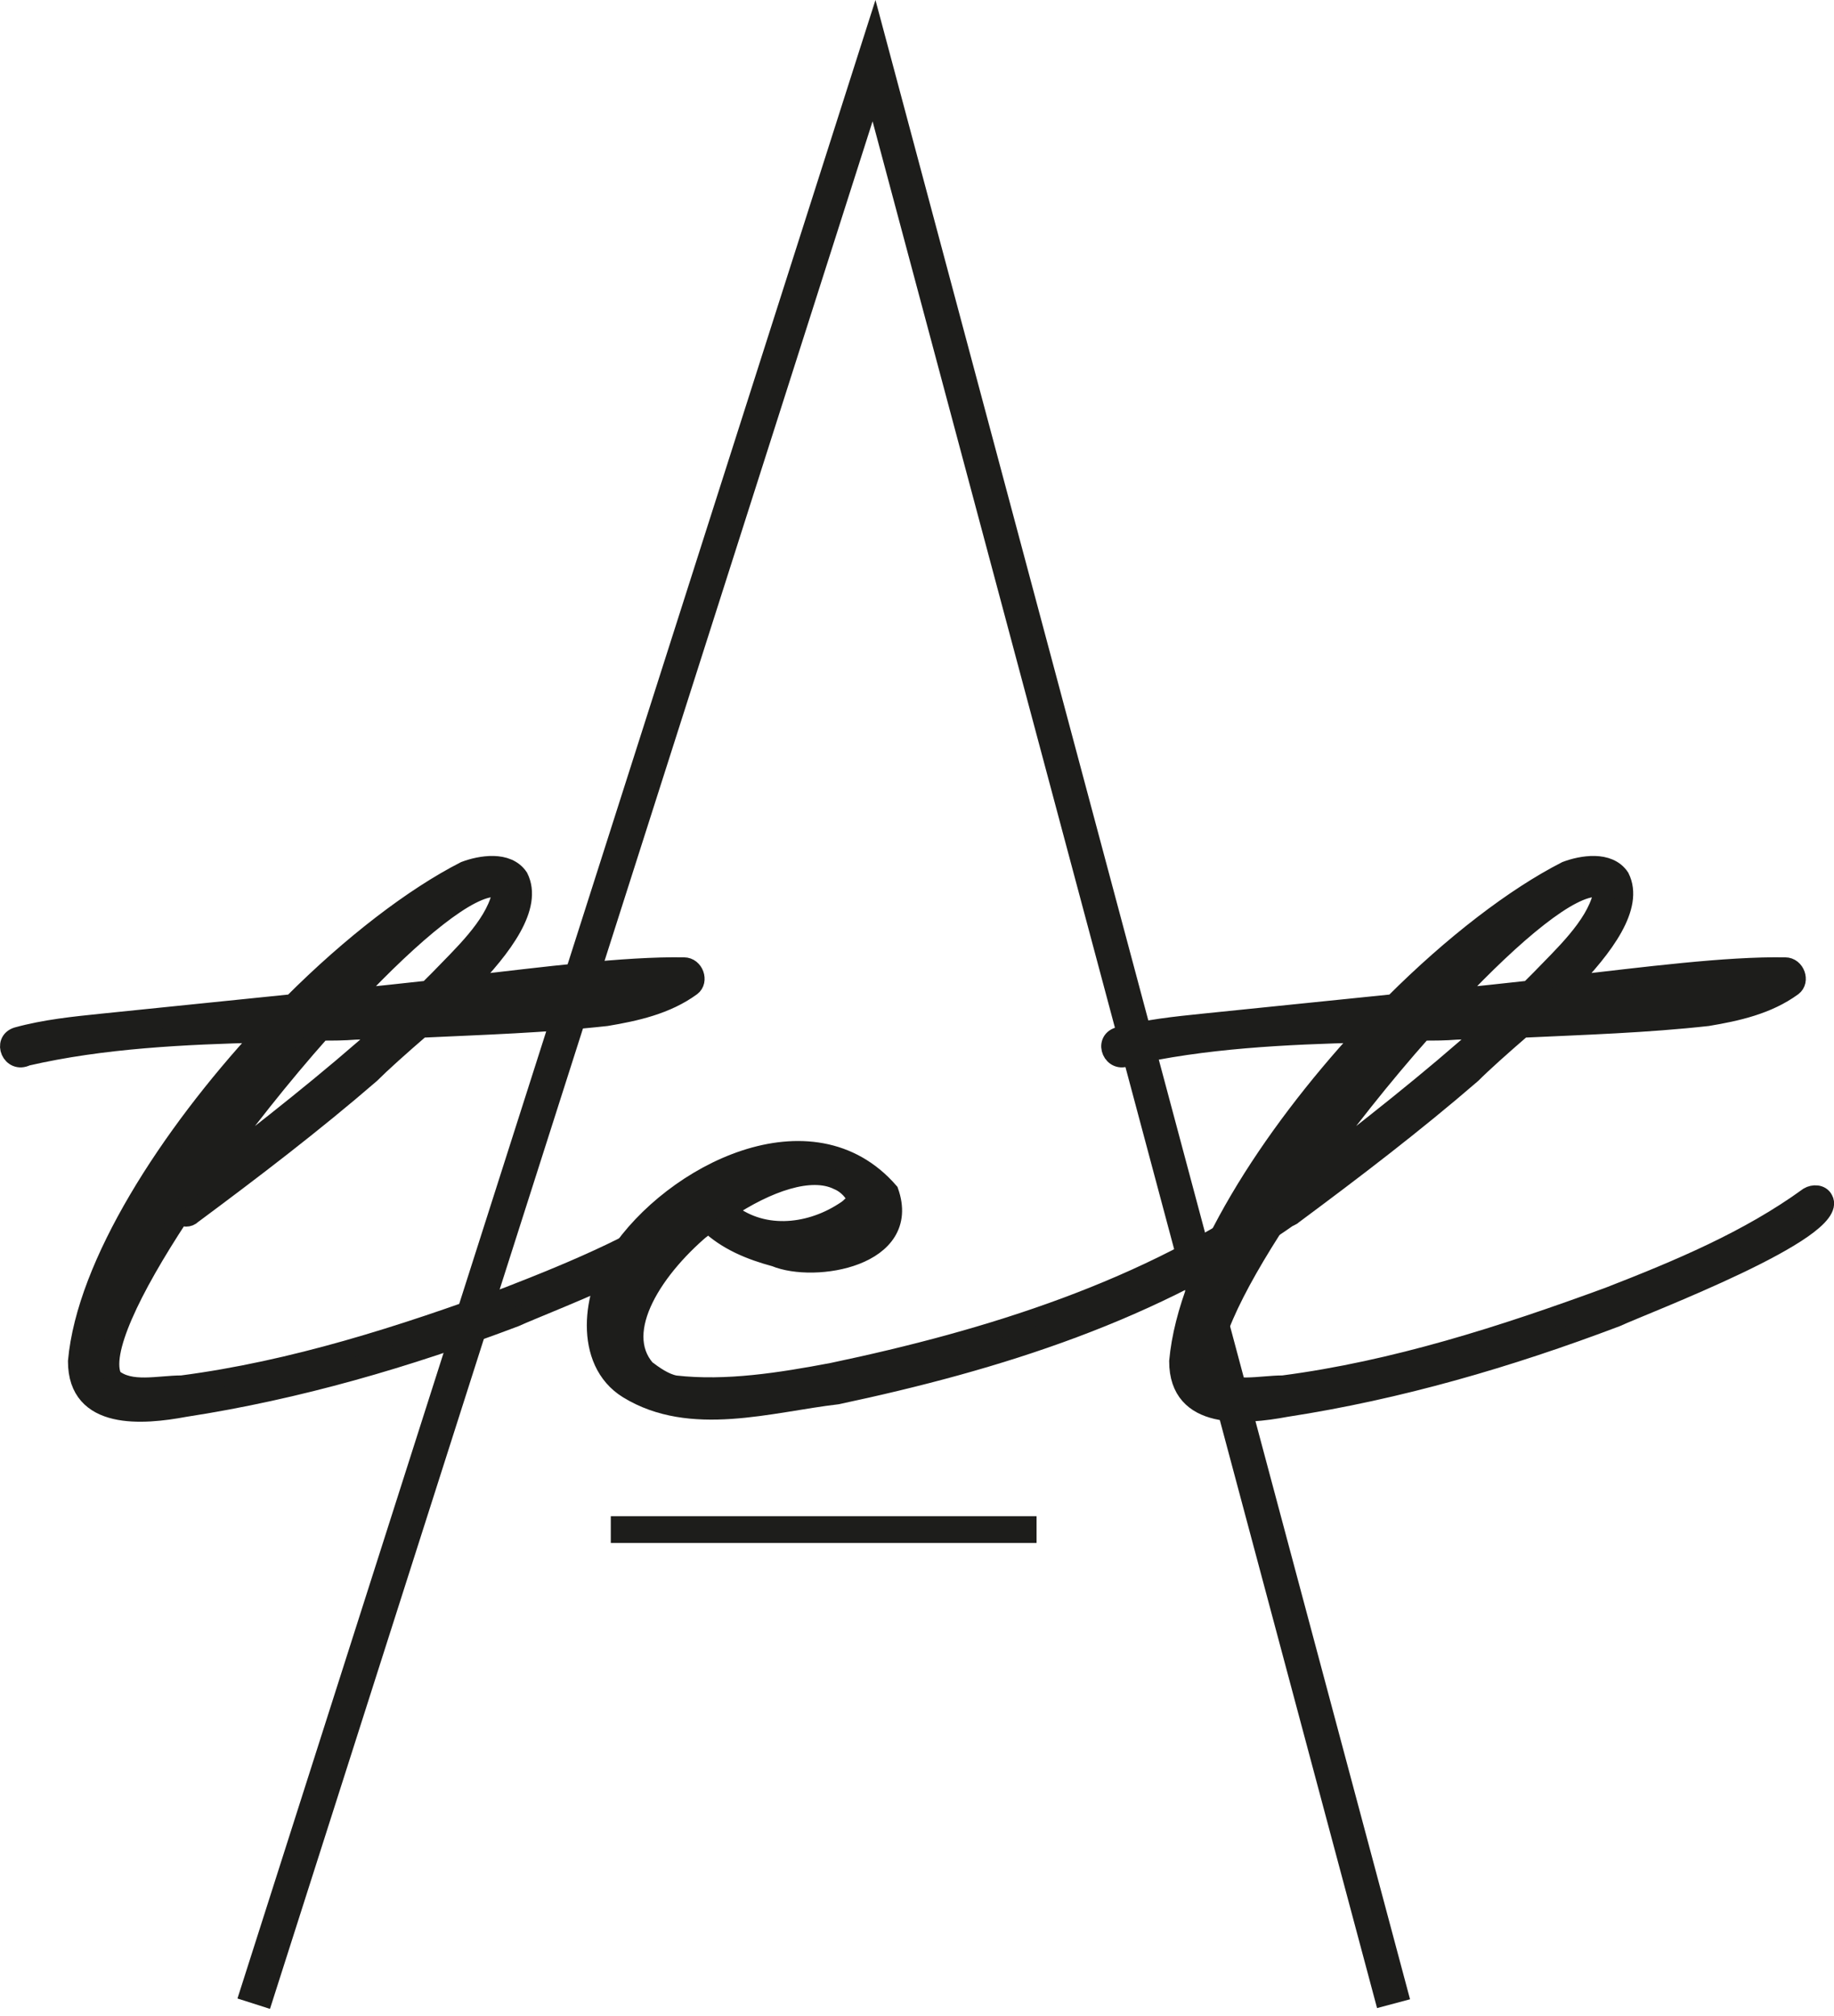
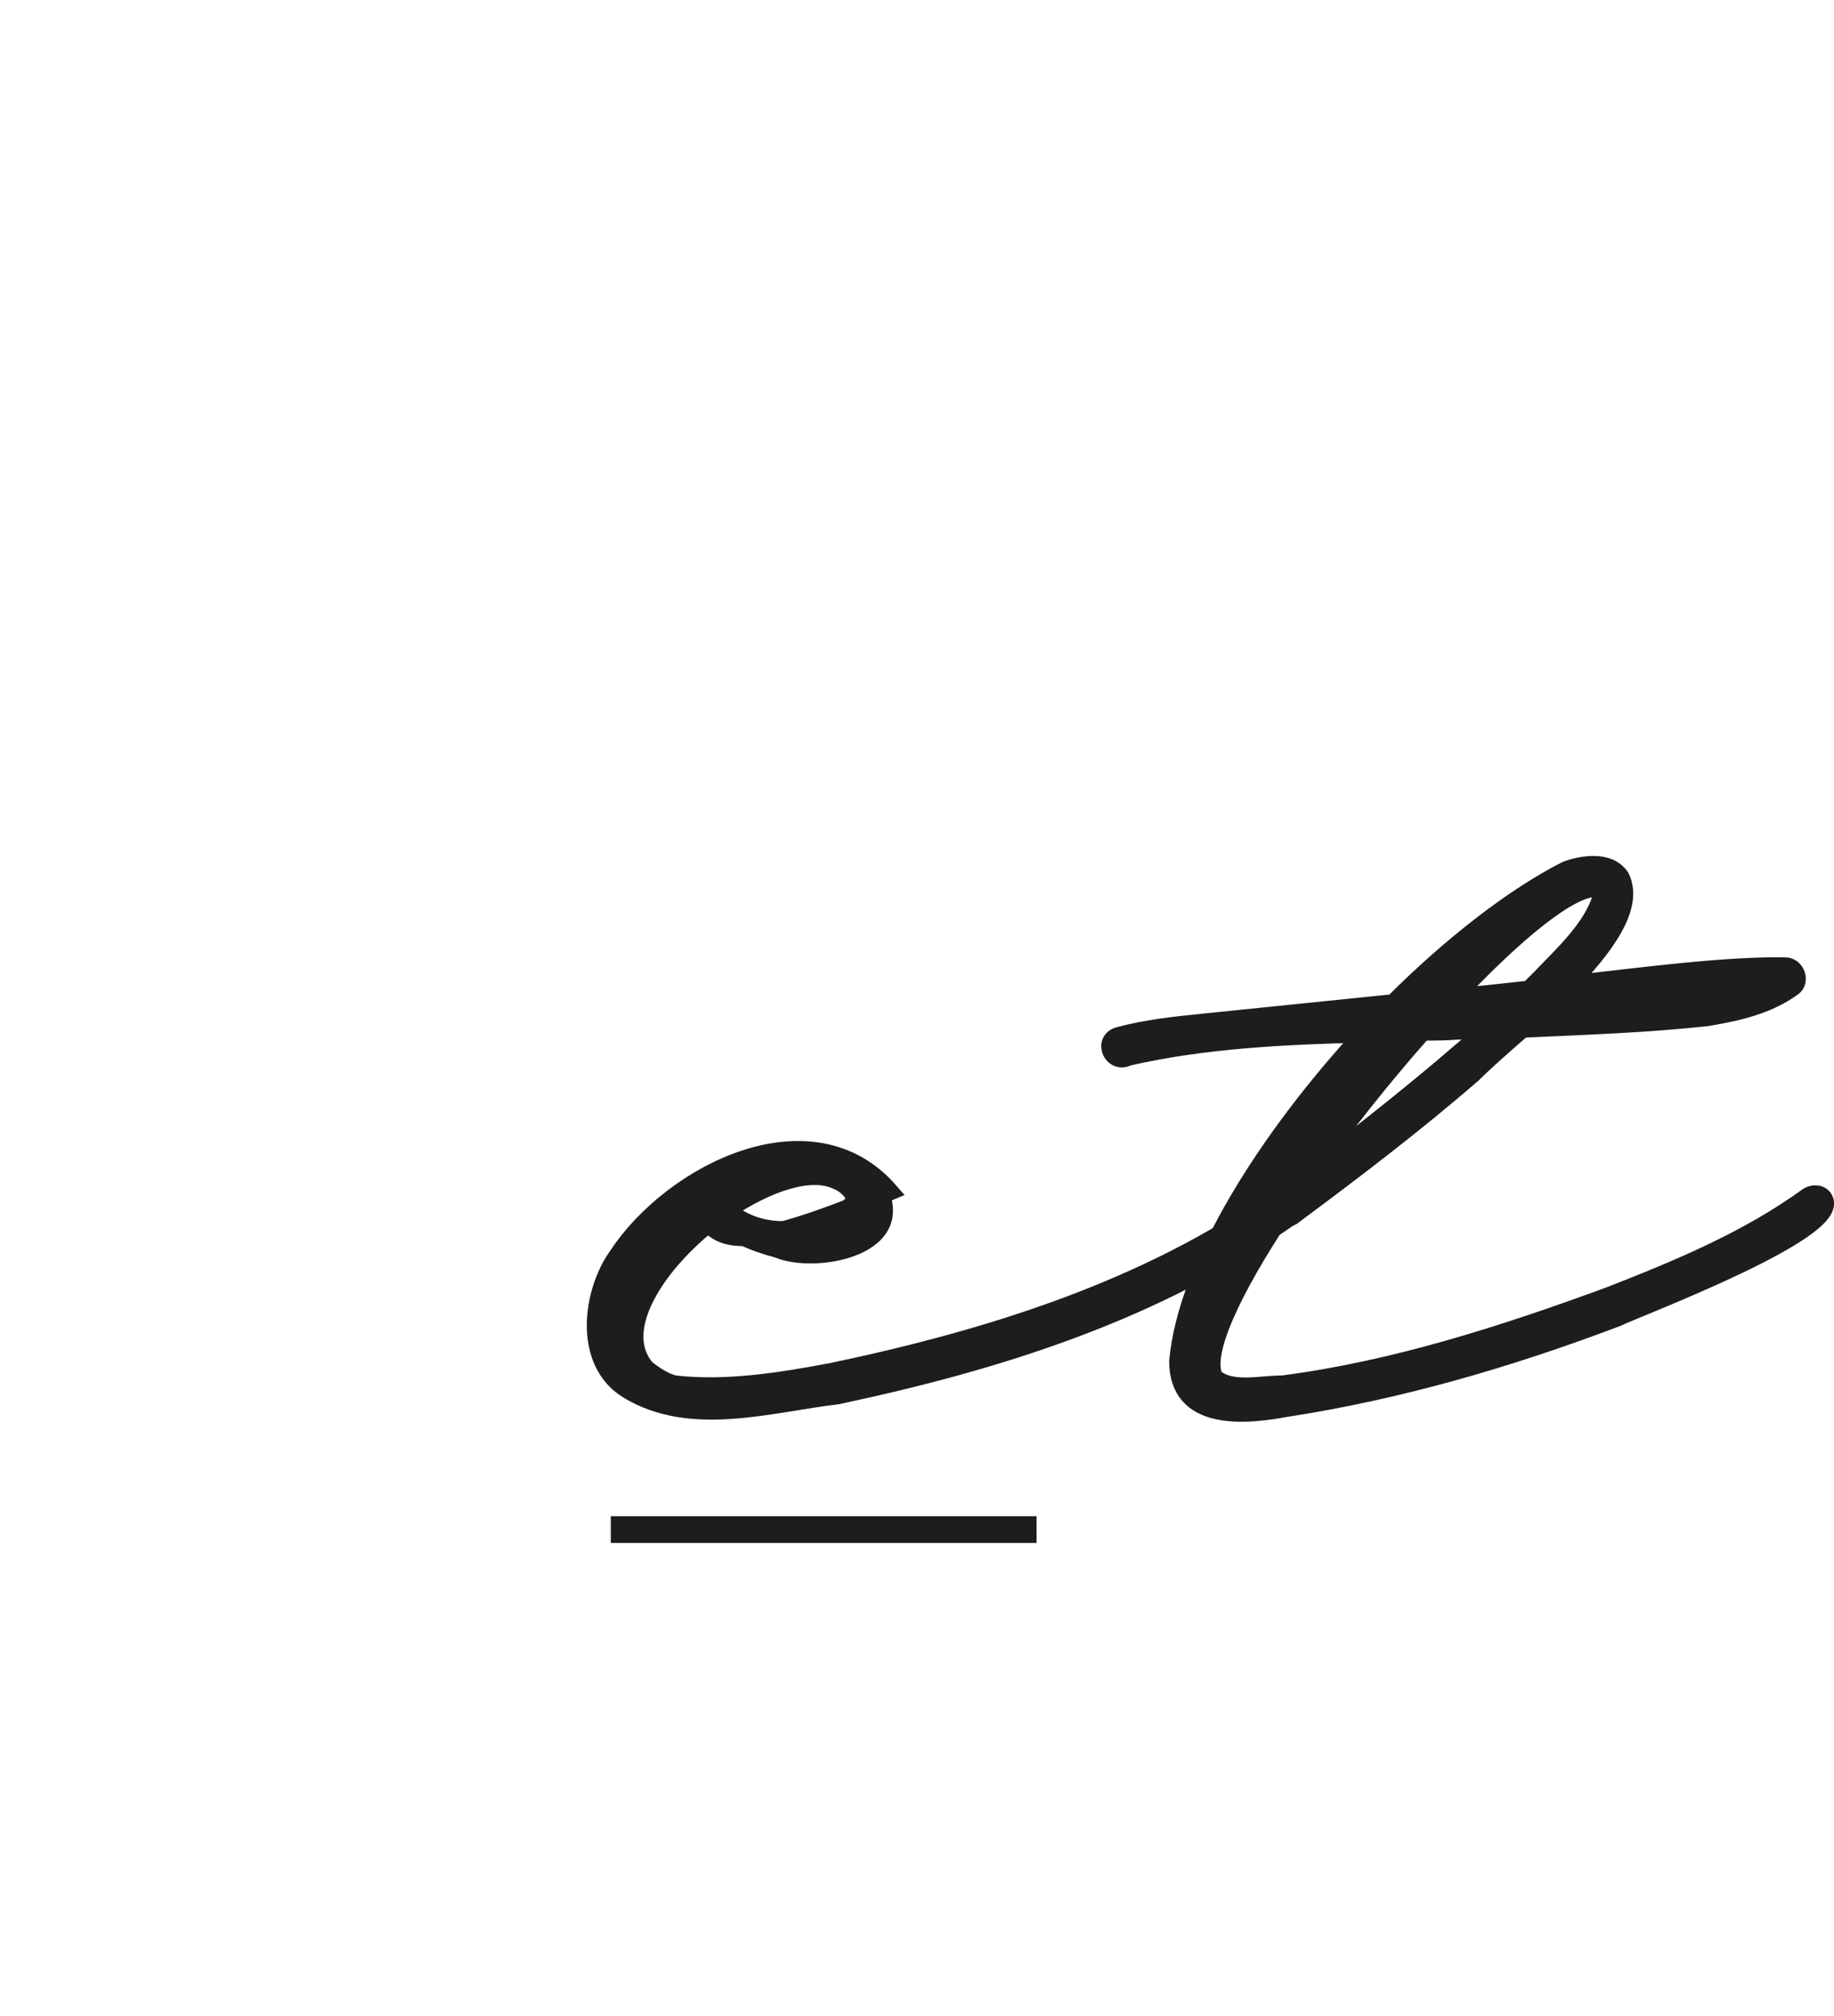
<svg xmlns="http://www.w3.org/2000/svg" width="101" height="111" viewBox="0 0 101 111" fill="none">
-   <path d="M19.46 54.932C20.688 54.826 22.076 54.665 23.57 54.505L24.158 53.918C25.385 52.636 27.148 51.033 27.574 49.324C27.574 48.95 27.574 48.95 27.307 48.897C25.866 48.79 22.77 51.354 19.406 54.932H19.46ZM21.222 56.696L19.567 56.749C18.927 56.802 18.339 56.802 17.698 56.802C15.51 59.26 13.321 62.037 11.399 64.709C14.709 62.144 18.072 59.526 21.222 56.696ZM4.246 74.965C4.727 69.623 9.264 62.572 14.495 56.909C10.118 57.016 5.634 57.23 1.47 58.191C0.616 58.618 0.083 57.337 0.937 57.069C2.484 56.642 4.086 56.482 5.634 56.322L16.097 55.253C19.353 51.994 22.77 49.377 25.599 47.934C26.453 47.614 27.948 47.348 28.588 48.309C29.389 49.911 27.734 52.155 25.706 54.238C29.923 53.758 34.407 53.17 37.664 53.223C38.25 53.223 38.517 54.025 38.091 54.345C36.703 55.36 34.994 55.734 33.393 56.001C30.03 56.375 26.613 56.482 23.197 56.642C22.022 57.657 21.008 58.565 20.421 59.153C17.271 61.877 13.908 64.441 10.599 66.898C10.385 67.112 10.118 67.058 9.905 66.952C7.236 71.012 5.527 74.538 6.221 75.872C7.182 76.674 8.73 76.247 10.011 76.247C16.151 75.445 22.129 73.522 27.948 71.386C31.791 69.89 35.635 68.287 38.945 65.883C39.212 65.723 39.638 65.723 39.799 66.044C40.76 67.753 29.869 71.866 28.375 72.561C22.45 74.804 16.417 76.567 10.171 77.528C7.876 77.956 4.246 78.276 4.246 74.965Z" fill="#1D1D1B" />
-   <path d="M19.46 54.932C20.688 54.826 22.076 54.665 23.57 54.505L24.158 53.918C25.385 52.636 27.148 51.033 27.574 49.324C27.574 48.95 27.574 48.95 27.307 48.897C25.866 48.79 22.77 51.354 19.406 54.932H19.46ZM21.222 56.696L19.567 56.749C18.927 56.802 18.339 56.802 17.698 56.802C15.51 59.26 13.321 62.037 11.399 64.709C14.709 62.144 18.072 59.526 21.222 56.696ZM4.246 74.965C4.727 69.623 9.264 62.572 14.495 56.909C10.118 57.016 5.634 57.23 1.47 58.191C0.616 58.618 0.083 57.337 0.937 57.069C2.484 56.642 4.086 56.482 5.634 56.322L16.097 55.253C19.353 51.994 22.77 49.377 25.599 47.934C26.453 47.614 27.948 47.348 28.588 48.309C29.389 49.911 27.734 52.155 25.706 54.238C29.923 53.758 34.407 53.17 37.664 53.223C38.25 53.223 38.517 54.025 38.091 54.345C36.703 55.36 34.994 55.734 33.393 56.001C30.03 56.375 26.613 56.482 23.197 56.642C22.022 57.657 21.008 58.565 20.421 59.153C17.271 61.877 13.908 64.441 10.599 66.898C10.385 67.112 10.118 67.058 9.905 66.952C7.236 71.012 5.527 74.538 6.221 75.872C7.182 76.674 8.73 76.247 10.011 76.247C16.151 75.445 22.129 73.522 27.948 71.386C31.791 69.89 35.635 68.287 38.945 65.883C39.212 65.723 39.638 65.723 39.799 66.044C40.76 67.753 29.869 71.866 28.375 72.561C22.45 74.804 16.417 76.567 10.171 77.528C7.876 77.956 4.246 78.276 4.246 74.965Z" stroke="#1D1D1B" stroke-width="1.007" stroke-miterlimit="10" />
  <path d="M46.419 66.739C46.686 66.578 46.793 66.472 46.846 66.418C47.006 66.312 47.006 66.418 47.113 66.258C47.273 65.991 46.793 65.296 46.152 65.029C44.658 64.282 42.256 65.136 40.013 66.632C41.882 68.234 44.498 67.967 46.419 66.739ZM34.568 76.515C32.06 74.965 32.594 71.119 34.035 69.142C37.024 64.602 44.711 60.703 48.981 65.617C50.263 69.249 44.871 70.157 42.682 69.249C41.294 68.876 40.013 68.341 38.999 67.379C36.01 69.784 33.768 73.309 35.583 75.392C36.01 75.713 36.597 76.141 37.184 76.248C40.013 76.568 43.003 76.087 45.832 75.553C54.48 73.737 63.235 71.012 70.441 65.884C71.028 65.403 71.883 66.418 71.189 66.899C63.662 72.24 54.907 74.965 46.099 76.835C42.416 77.262 38.038 78.651 34.568 76.515Z" fill="#1D1D1B" />
-   <path d="M46.419 66.739C46.686 66.578 46.793 66.472 46.846 66.418C47.006 66.312 47.006 66.418 47.113 66.258C47.273 65.991 46.793 65.296 46.152 65.029C44.658 64.282 42.256 65.136 40.013 66.632C41.882 68.234 44.498 67.967 46.419 66.739ZM34.568 76.515C32.06 74.965 32.594 71.119 34.035 69.142C37.024 64.602 44.711 60.703 48.981 65.617C50.263 69.249 44.871 70.157 42.682 69.249C41.294 68.876 40.013 68.341 38.999 67.379C36.01 69.784 33.768 73.309 35.583 75.392C36.01 75.713 36.597 76.141 37.184 76.248C40.013 76.568 43.003 76.087 45.832 75.553C54.48 73.737 63.235 71.012 70.441 65.884C71.028 65.403 71.883 66.418 71.189 66.899C63.662 72.24 54.907 74.965 46.099 76.835C42.416 77.262 38.038 78.651 34.568 76.515Z" stroke="#1D1D1B" stroke-width="1.007" stroke-miterlimit="10" />
+   <path d="M46.419 66.739C46.686 66.578 46.793 66.472 46.846 66.418C47.006 66.312 47.006 66.418 47.113 66.258C47.273 65.991 46.793 65.296 46.152 65.029C44.658 64.282 42.256 65.136 40.013 66.632C41.882 68.234 44.498 67.967 46.419 66.739ZM34.568 76.515C32.06 74.965 32.594 71.119 34.035 69.142C37.024 64.602 44.711 60.703 48.981 65.617C41.294 68.876 40.013 68.341 38.999 67.379C36.01 69.784 33.768 73.309 35.583 75.392C36.01 75.713 36.597 76.141 37.184 76.248C40.013 76.568 43.003 76.087 45.832 75.553C54.48 73.737 63.235 71.012 70.441 65.884C71.028 65.403 71.883 66.418 71.189 66.899C63.662 72.24 54.907 74.965 46.099 76.835C42.416 77.262 38.038 78.651 34.568 76.515Z" stroke="#1D1D1B" stroke-width="1.007" stroke-miterlimit="10" />
  <path d="M80.105 54.932C81.332 54.826 82.72 54.665 84.215 54.505L84.802 53.918C86.031 52.636 87.792 51.033 88.219 49.324C88.219 48.95 88.219 48.95 87.952 48.897C86.511 48.79 83.414 51.354 80.051 54.932H80.105ZM81.866 56.696L80.211 56.749C79.571 56.802 78.984 56.802 78.343 56.802C76.154 59.26 73.966 62.037 72.044 64.709C75.353 62.144 78.717 59.526 81.866 56.696ZM64.891 74.965C65.371 69.623 69.909 62.572 75.14 56.909C70.763 57.016 66.279 57.23 62.115 58.191C61.261 58.618 60.727 57.337 61.581 57.069C63.129 56.642 64.731 56.482 66.279 56.322L76.742 55.253C79.998 51.994 83.414 49.377 86.244 47.934C87.098 47.614 88.593 47.348 89.233 48.309C90.034 49.911 88.379 52.155 86.351 54.238C90.568 53.758 95.052 53.17 98.308 53.223C98.895 53.223 99.162 54.025 98.735 54.345C97.347 55.36 95.639 55.734 94.038 56.001C90.674 56.375 87.258 56.482 83.841 56.642C82.667 57.657 81.653 58.565 81.066 59.153C77.916 61.877 74.553 64.441 71.243 66.898C71.029 67.112 70.763 67.058 70.55 66.952C67.88 71.012 66.172 74.538 66.866 75.872C67.827 76.674 69.375 76.247 70.656 76.247C76.795 75.445 82.774 73.522 88.593 71.386C92.436 69.89 96.28 68.287 99.589 65.883C99.856 65.723 100.283 65.723 100.443 66.044C101.405 67.753 90.514 71.866 89.019 72.561C83.094 74.804 77.062 76.567 70.816 77.528C68.52 77.956 64.891 78.276 64.891 74.965Z" fill="#1D1D1B" />
  <path d="M80.105 54.932C81.332 54.826 82.72 54.665 84.215 54.505L84.802 53.918C86.031 52.636 87.792 51.033 88.219 49.324C88.219 48.95 88.219 48.95 87.952 48.897C86.511 48.79 83.414 51.354 80.051 54.932H80.105ZM81.866 56.696L80.211 56.749C79.571 56.802 78.984 56.802 78.343 56.802C76.154 59.26 73.966 62.037 72.044 64.709C75.353 62.144 78.717 59.526 81.866 56.696ZM64.891 74.965C65.371 69.623 69.909 62.572 75.14 56.909C70.763 57.016 66.279 57.23 62.115 58.191C61.261 58.618 60.727 57.337 61.581 57.069C63.129 56.642 64.731 56.482 66.279 56.322L76.742 55.253C79.998 51.994 83.414 49.377 86.244 47.934C87.098 47.614 88.593 47.348 89.233 48.309C90.034 49.911 88.379 52.155 86.351 54.238C90.568 53.758 95.052 53.17 98.308 53.223C98.895 53.223 99.162 54.025 98.735 54.345C97.347 55.36 95.639 55.734 94.038 56.001C90.674 56.375 87.258 56.482 83.841 56.642C82.667 57.657 81.653 58.565 81.066 59.153C77.916 61.877 74.553 64.441 71.243 66.898C71.029 67.112 70.763 67.058 70.55 66.952C67.88 71.012 66.172 74.538 66.866 75.872C67.827 76.674 69.375 76.247 70.656 76.247C76.795 75.445 82.774 73.522 88.593 71.386C92.436 69.89 96.28 68.287 99.589 65.883C99.856 65.723 100.283 65.723 100.443 66.044C101.405 67.753 90.514 71.866 89.019 72.561C83.094 74.804 77.062 76.567 70.816 77.528C68.52 77.956 64.891 78.276 64.891 74.965Z" stroke="#1D1D1B" stroke-width="1.007" stroke-miterlimit="10" />
-   <path d="M13.973 110.341L48.133 3.341L76.744 110.341" stroke="#1D1D1B" stroke-width="1.88" stroke-miterlimit="10" />
  <path d="M33.637 84.233H57.084" stroke="#1D1D1B" stroke-width="1.475" stroke-miterlimit="10" />
</svg>